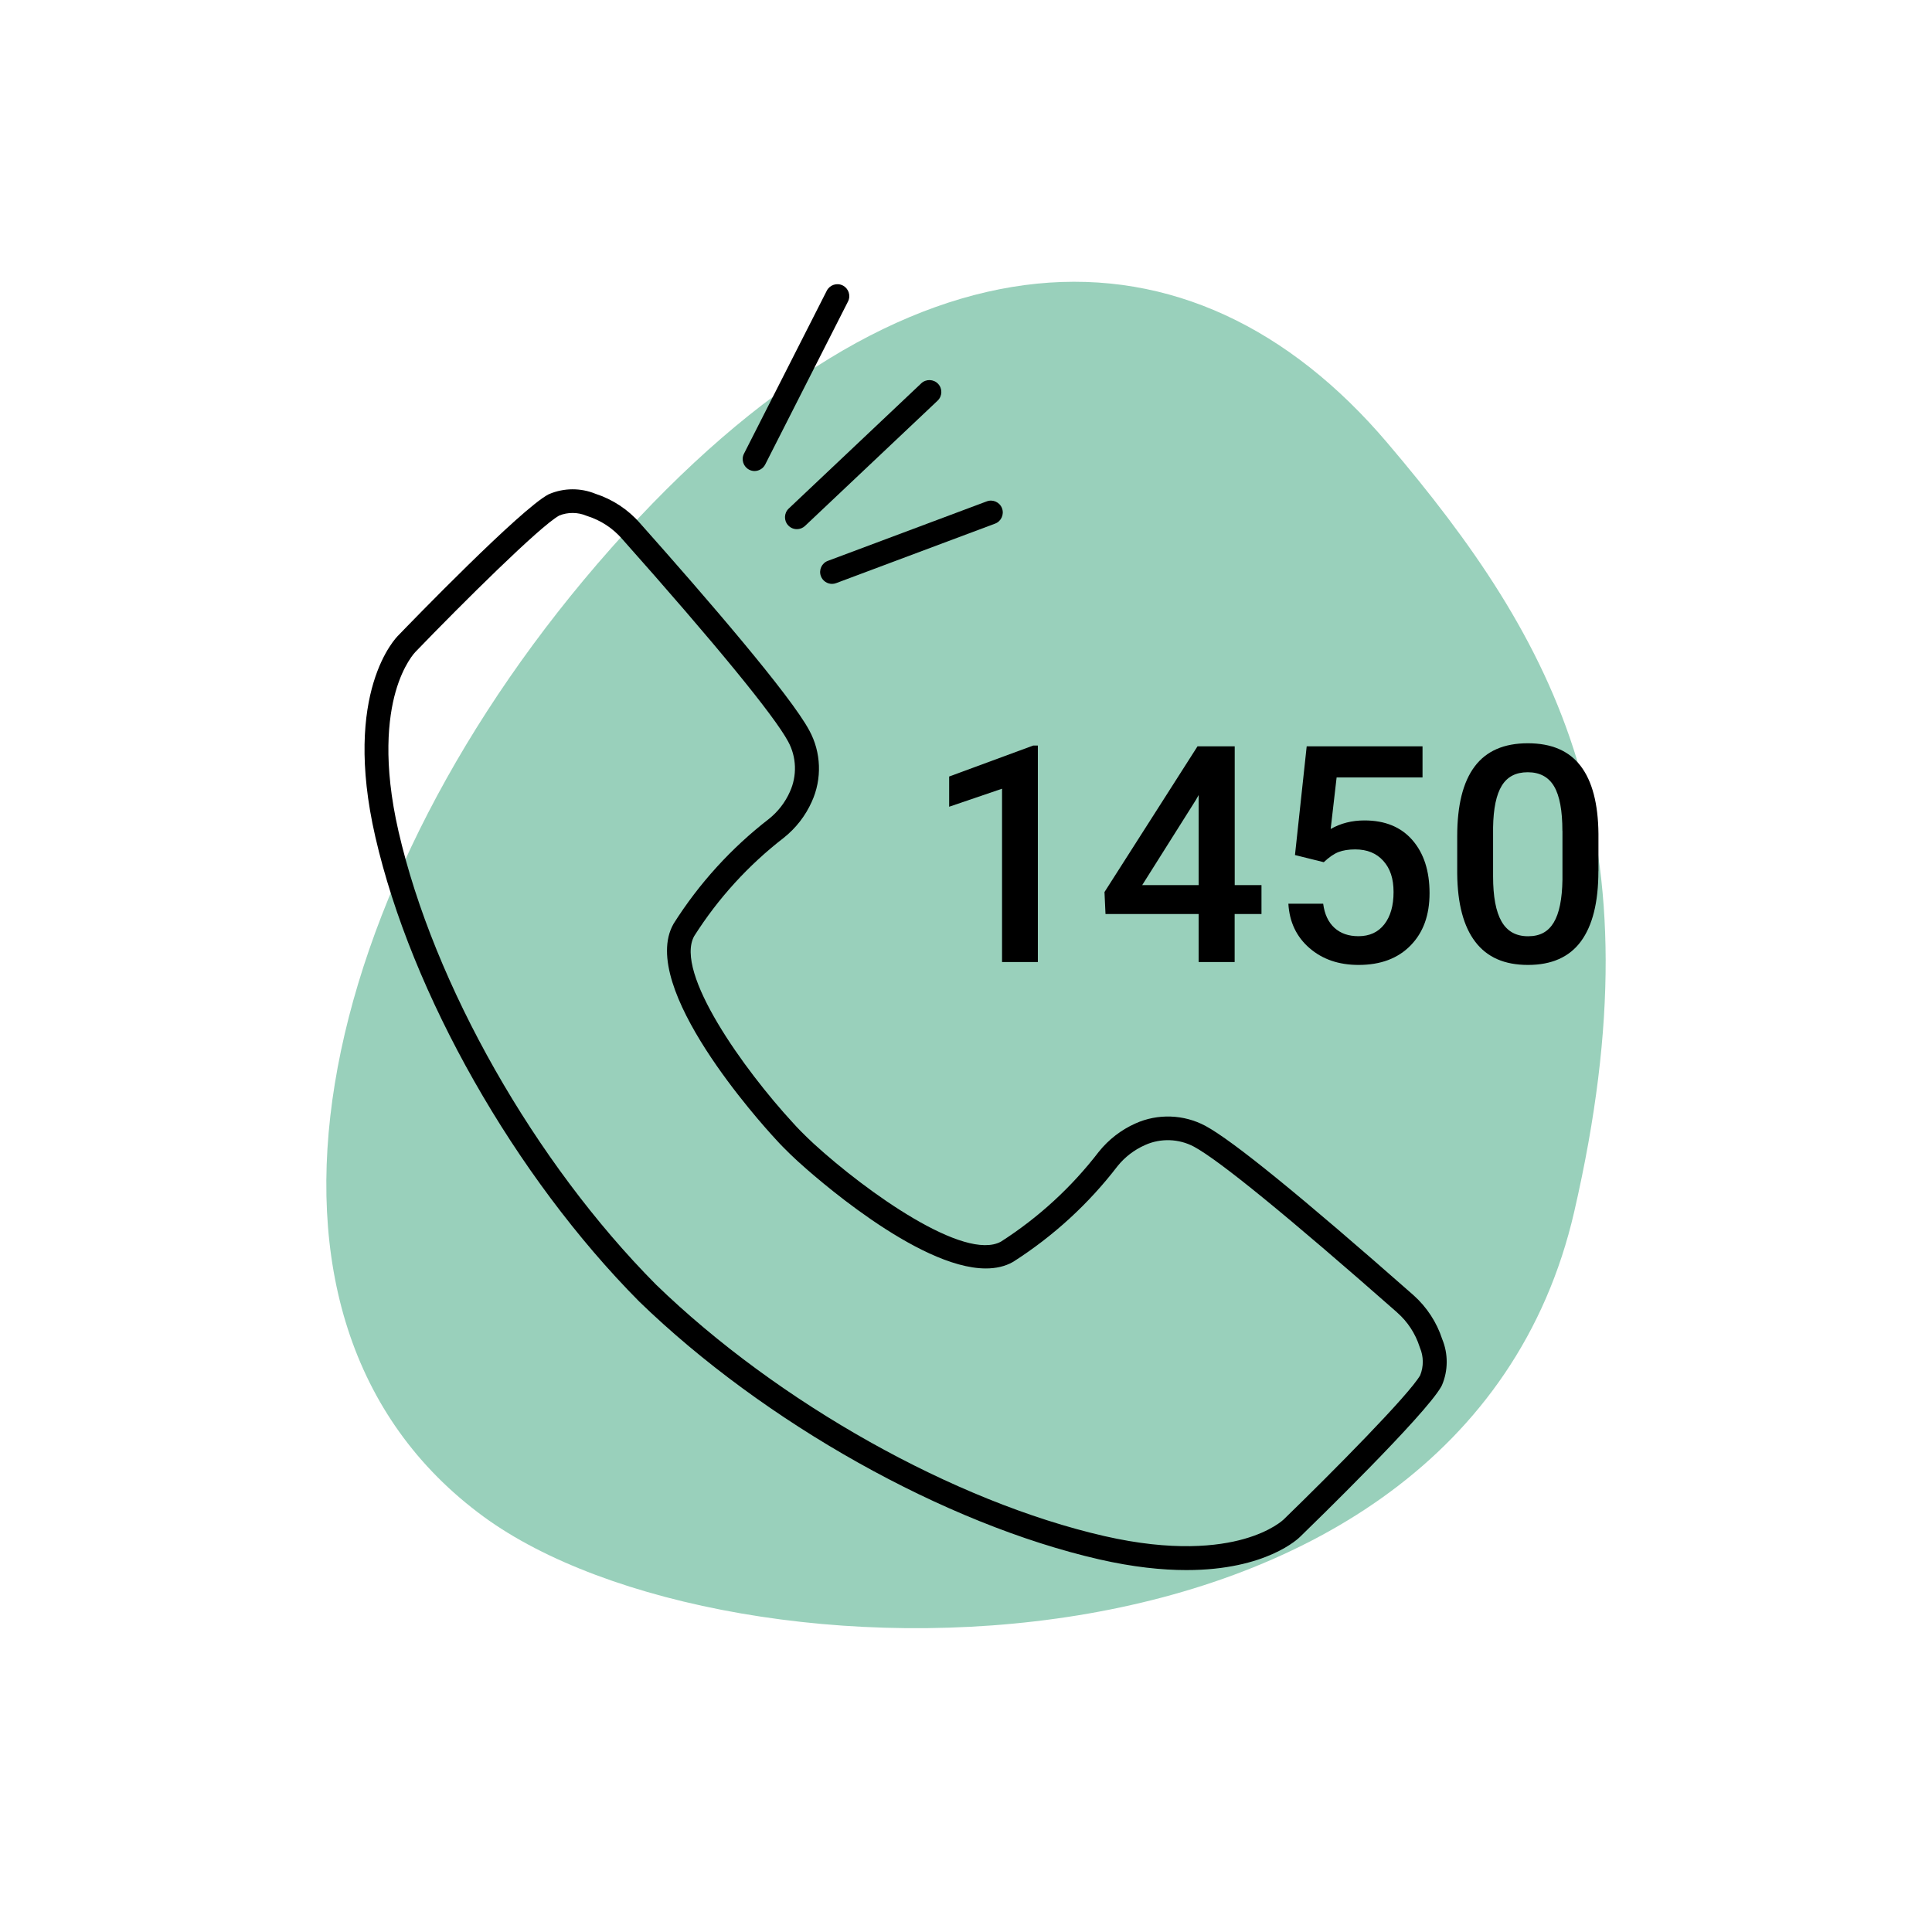
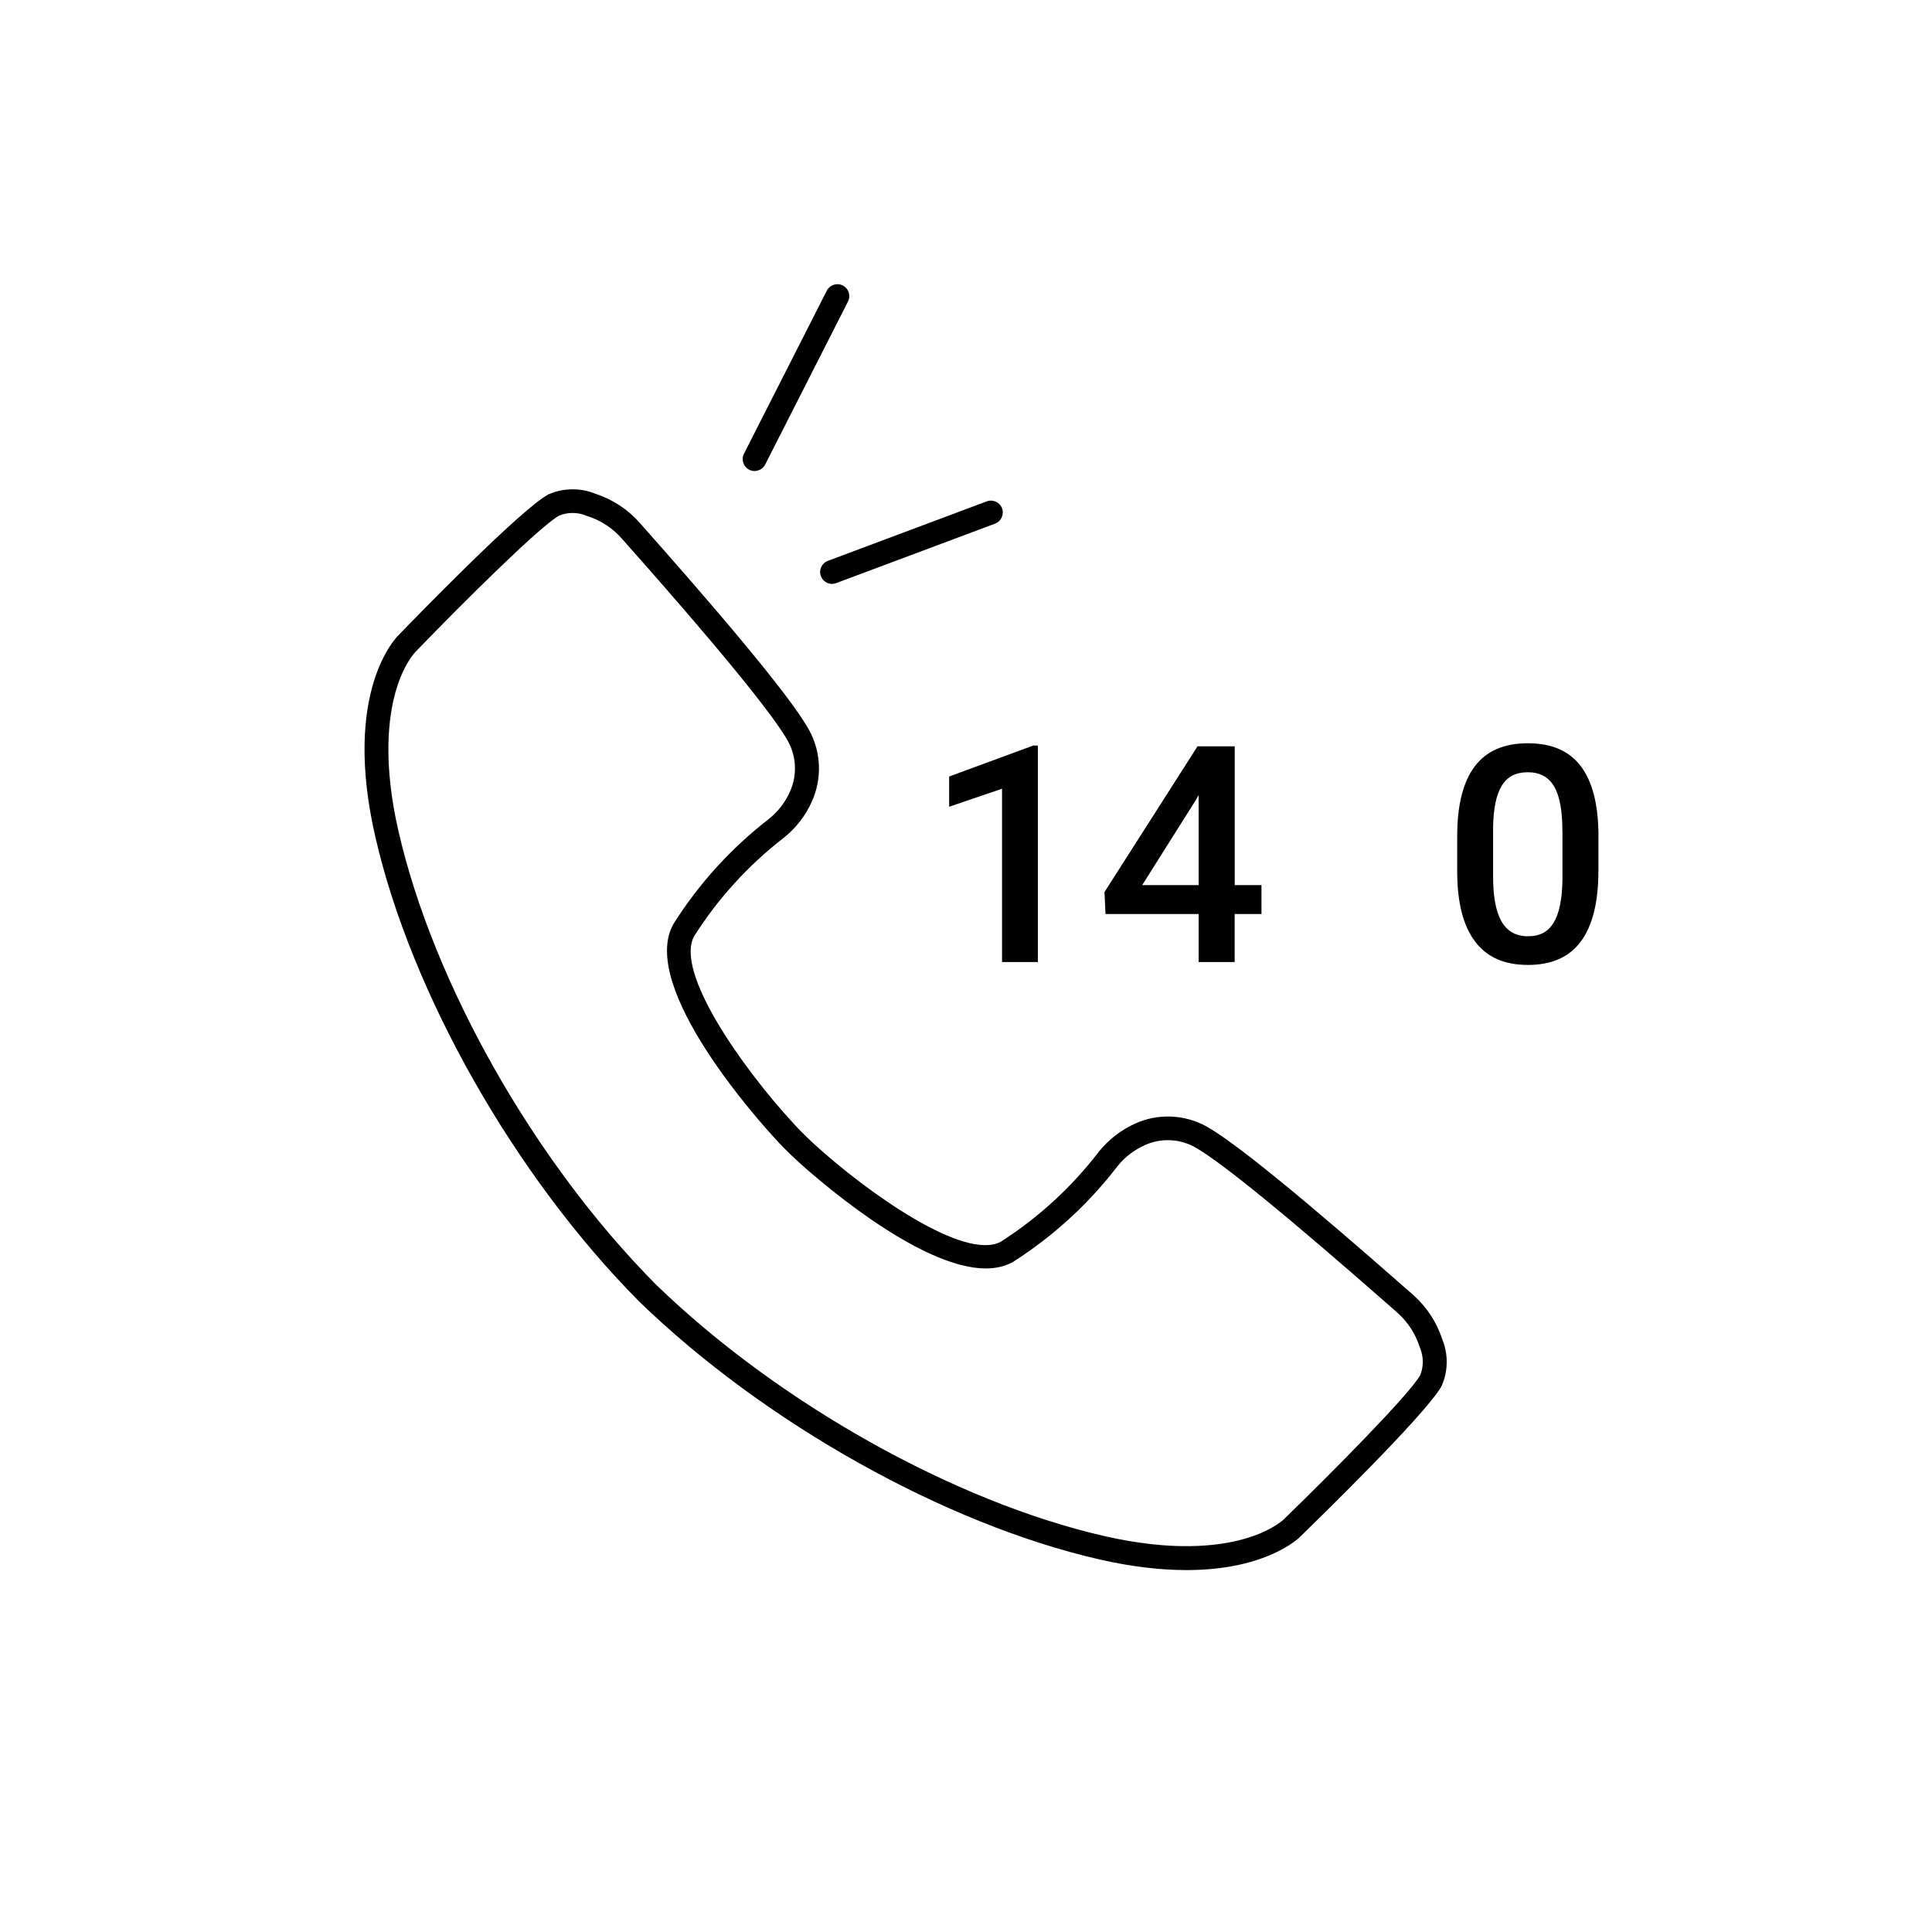
<svg xmlns="http://www.w3.org/2000/svg" viewBox="0 0 324.752 324.752">
  <defs>
    <style>
      .cls-1 {
        fill: #008956;
        opacity: .4;
      }
    </style>
  </defs>
  <g id="BLOBS">
-     <path class="cls-1" d="M264.603,203.723c-19.036,82.505-142.313,81.229-183.311,51.217-45.439-33.263-28.403-106.534,21.422-162.79,49.825-56.256,97.586-56.414,130.455-17.742,28.524,33.56,46.122,65.652,31.433,129.315Z" />
-   </g>
+     </g>
  <g id="ICONS">
    <g>
      <path d="M237.624,217.736s-.06-.05-.09-.08c-18.89-16.63-30.31-25.92-34.92-28.41-3.63-1.94-8.03-2.09-11.76-.4-2.38,1.06-4.5,2.69-6.15,4.75-4.59,5.97-10.12,11.05-16.45,15.11-6.13,3.36-22.52-8.28-31.45-16.44-.01-.02-1.93-1.75-3.5-3.51-8.22-8.91-19.98-25.28-16.62-31.4,4.03-6.35,9.09-11.91,15.06-16.53,2.03-1.61,3.66-3.71,4.71-6.07,1.75-3.83,1.59-8.31-.42-11.98-3.14-5.87-17.22-22.2-28.47-34.85-2-2.29-4.59-3.99-7.48-4.93-2.47-1.01-5.28-1-7.74.04-.06.02-.11.04-.16.07-4.69,2.48-23.16,21.55-25.2,23.67-.39.37-9.49,9.5-3.9,33.86,6.06,26.42,23.47,57.09,44.37,78.15,21.04,20.39,51.38,37.39,77.31,43.33,5.69,1.3,10.55,1.8,14.66,1.8h.01c13.48,0,18.91-5.39,19.16-5.65,2.15-2.09,20.98-20.41,23.66-25.18.05-.08.09-.16.13-.25,1.05-2.46,1.06-5.27.04-7.74-.92-2.83-2.58-5.37-4.8-7.36h0ZM238.724,231.166c-1.84,3.24-14.68,16.22-22.96,24.25-.02.02-2.02,1.96-6.66,3.27-4.34,1.23-11.94,2.15-23.45-.48-25.26-5.78-54.86-22.39-75.38-42.27-20.39-20.54-37.38-50.45-43.29-76.2-2.64-11.51-1.72-19.1-.49-23.45,1.32-4.64,3.27-6.63,3.32-6.69,7.97-8.26,20.91-21.11,24.16-22.92h-.02c1.48-.61,3.16-.6,4.63.02.05.02.11.04.17.06,2.23.71,4.23,2.02,5.78,3.79,15.71,17.67,25.63,29.78,27.95,34.11,1.41,2.58,1.52,5.73.29,8.43-.79,1.79-2.02,3.37-3.53,4.57-6.33,4.9-11.71,10.81-16,17.58-.02.03-.03.06-.05.09-5.98,10.6,14.76,33.54,17.12,36.09,1.69,1.89,3.71,3.71,3.78,3.78,2.26,2.06,20.09,18.02,31.62,18.02,1.66,0,3.2-.33,4.53-1.08.04-.02.07-.04.1-.06,6.74-4.31,12.64-9.72,17.49-16.04,1.22-1.53,2.82-2.76,4.63-3.56,2.62-1.19,5.7-1.08,8.23.27,4.27,2.31,15.74,11.67,34.1,27.82.02.03.05.05.07.07,1.75,1.54,3.05,3.53,3.76,5.75.02.06.04.11.06.17.62,1.46.63,3.14.04,4.61h0Z" />
      <polygon points="159.544 135.606 168.434 132.576 168.434 161.706 174.464 161.706 174.454 161.696 174.454 125.316 173.684 125.316 159.544 130.526 159.544 135.606" />
      <path d="M201.484,153.636v8.07h6.05v-8.07h4.51v-4.86h-4.5v-23.33h-6.25l-15.64,24.5.17,3.69h15.66ZM201.034,134.436l.45-.8v15.14h-9.49l9.04-14.34h0Z" />
-       <path d="M228.334,157.366c-1.66,0-3-.47-4.03-1.41s-1.66-2.29-1.89-4.05h-5.85c.18,3.09,1.37,5.57,3.55,7.46,2.18,1.89,4.93,2.83,8.25,2.83,3.7,0,6.61-1.09,8.74-3.27,2.13-2.18,3.19-5.07,3.19-8.8s-.96-6.7-2.88-8.91c-1.92-2.21-4.61-3.31-8.06-3.31-2.11,0-4,.48-5.68,1.44l1-8.67h14.44v-5.23h-19.47l-1.97,18.28h.01l4.83,1.2c.9-.85,1.73-1.42,2.49-1.71.76-.29,1.69-.44,2.79-.44,2.01,0,3.58.64,4.73,1.93,1.15,1.28,1.72,2.95,1.72,5.24s-.52,4.1-1.56,5.43-2.49,1.99-4.35,1.99h0Z" />
      <path d="M265.684,128.746c-1.95-2.54-4.88-3.81-8.88-3.81s-6.98,1.3-8.93,3.91c-1.96,2.61-2.93,6.52-2.93,11.73v6.28c.05,5.07,1.07,8.89,3.05,11.47,1.98,2.58,4.87,3.87,8.85,3.87s6.95-1.32,8.9-3.97c1.95-2.65,2.93-6.58,2.93-11.79h.01v-6.29c-.05-5.06-1.05-8.86-3-11.4ZM262.634,147.866c-.05,3.27-.54,5.67-1.47,7.21-.93,1.53-2.28,2.3-4.31,2.3s-3.51-.83-4.46-2.49c-.95-1.66-1.42-4.18-1.42-7.57v-8.22c.05-3.19.54-5.54,1.47-7.04s2.34-2.25,4.36-2.25,3.5.8,4.43,2.38c.93,1.58,1.39,4.08,1.39,7.48h.01v8.2h0Z" />
      <path d="M125.934,78.956c.29.15.6.22.9.22h0c.73-.01,1.44-.41,1.79-1.1l13.92-27.4c.5-.99.1-2.19-.88-2.69-.99-.5-2.19-.1-2.69.88l-13.92,27.4c-.5.99-.1,2.19.88,2.69Z" />
-       <path d="M132.494,88.316c.39.42.92.63,1.45.63h.01c.49,0,.98-.18,1.37-.55l22.28-21.05c.8-.76.84-2.03.08-2.83s-2.03-.84-2.83-.08l-22.28,21.05c-.8.76-.84,2.03-.08,2.83h0Z" />
      <path d="M137.984,96.846c.3.8,1.06,1.3,1.87,1.3.23,0,.47-.04.7-.13l26.71-10c1.03-.38,1.55-1.54,1.17-2.57-.38-1.03-1.54-1.56-2.57-1.17l-26.71,10c-1.03.38-1.56,1.54-1.17,2.57h0Z" />
    </g>
  </g>
</svg>